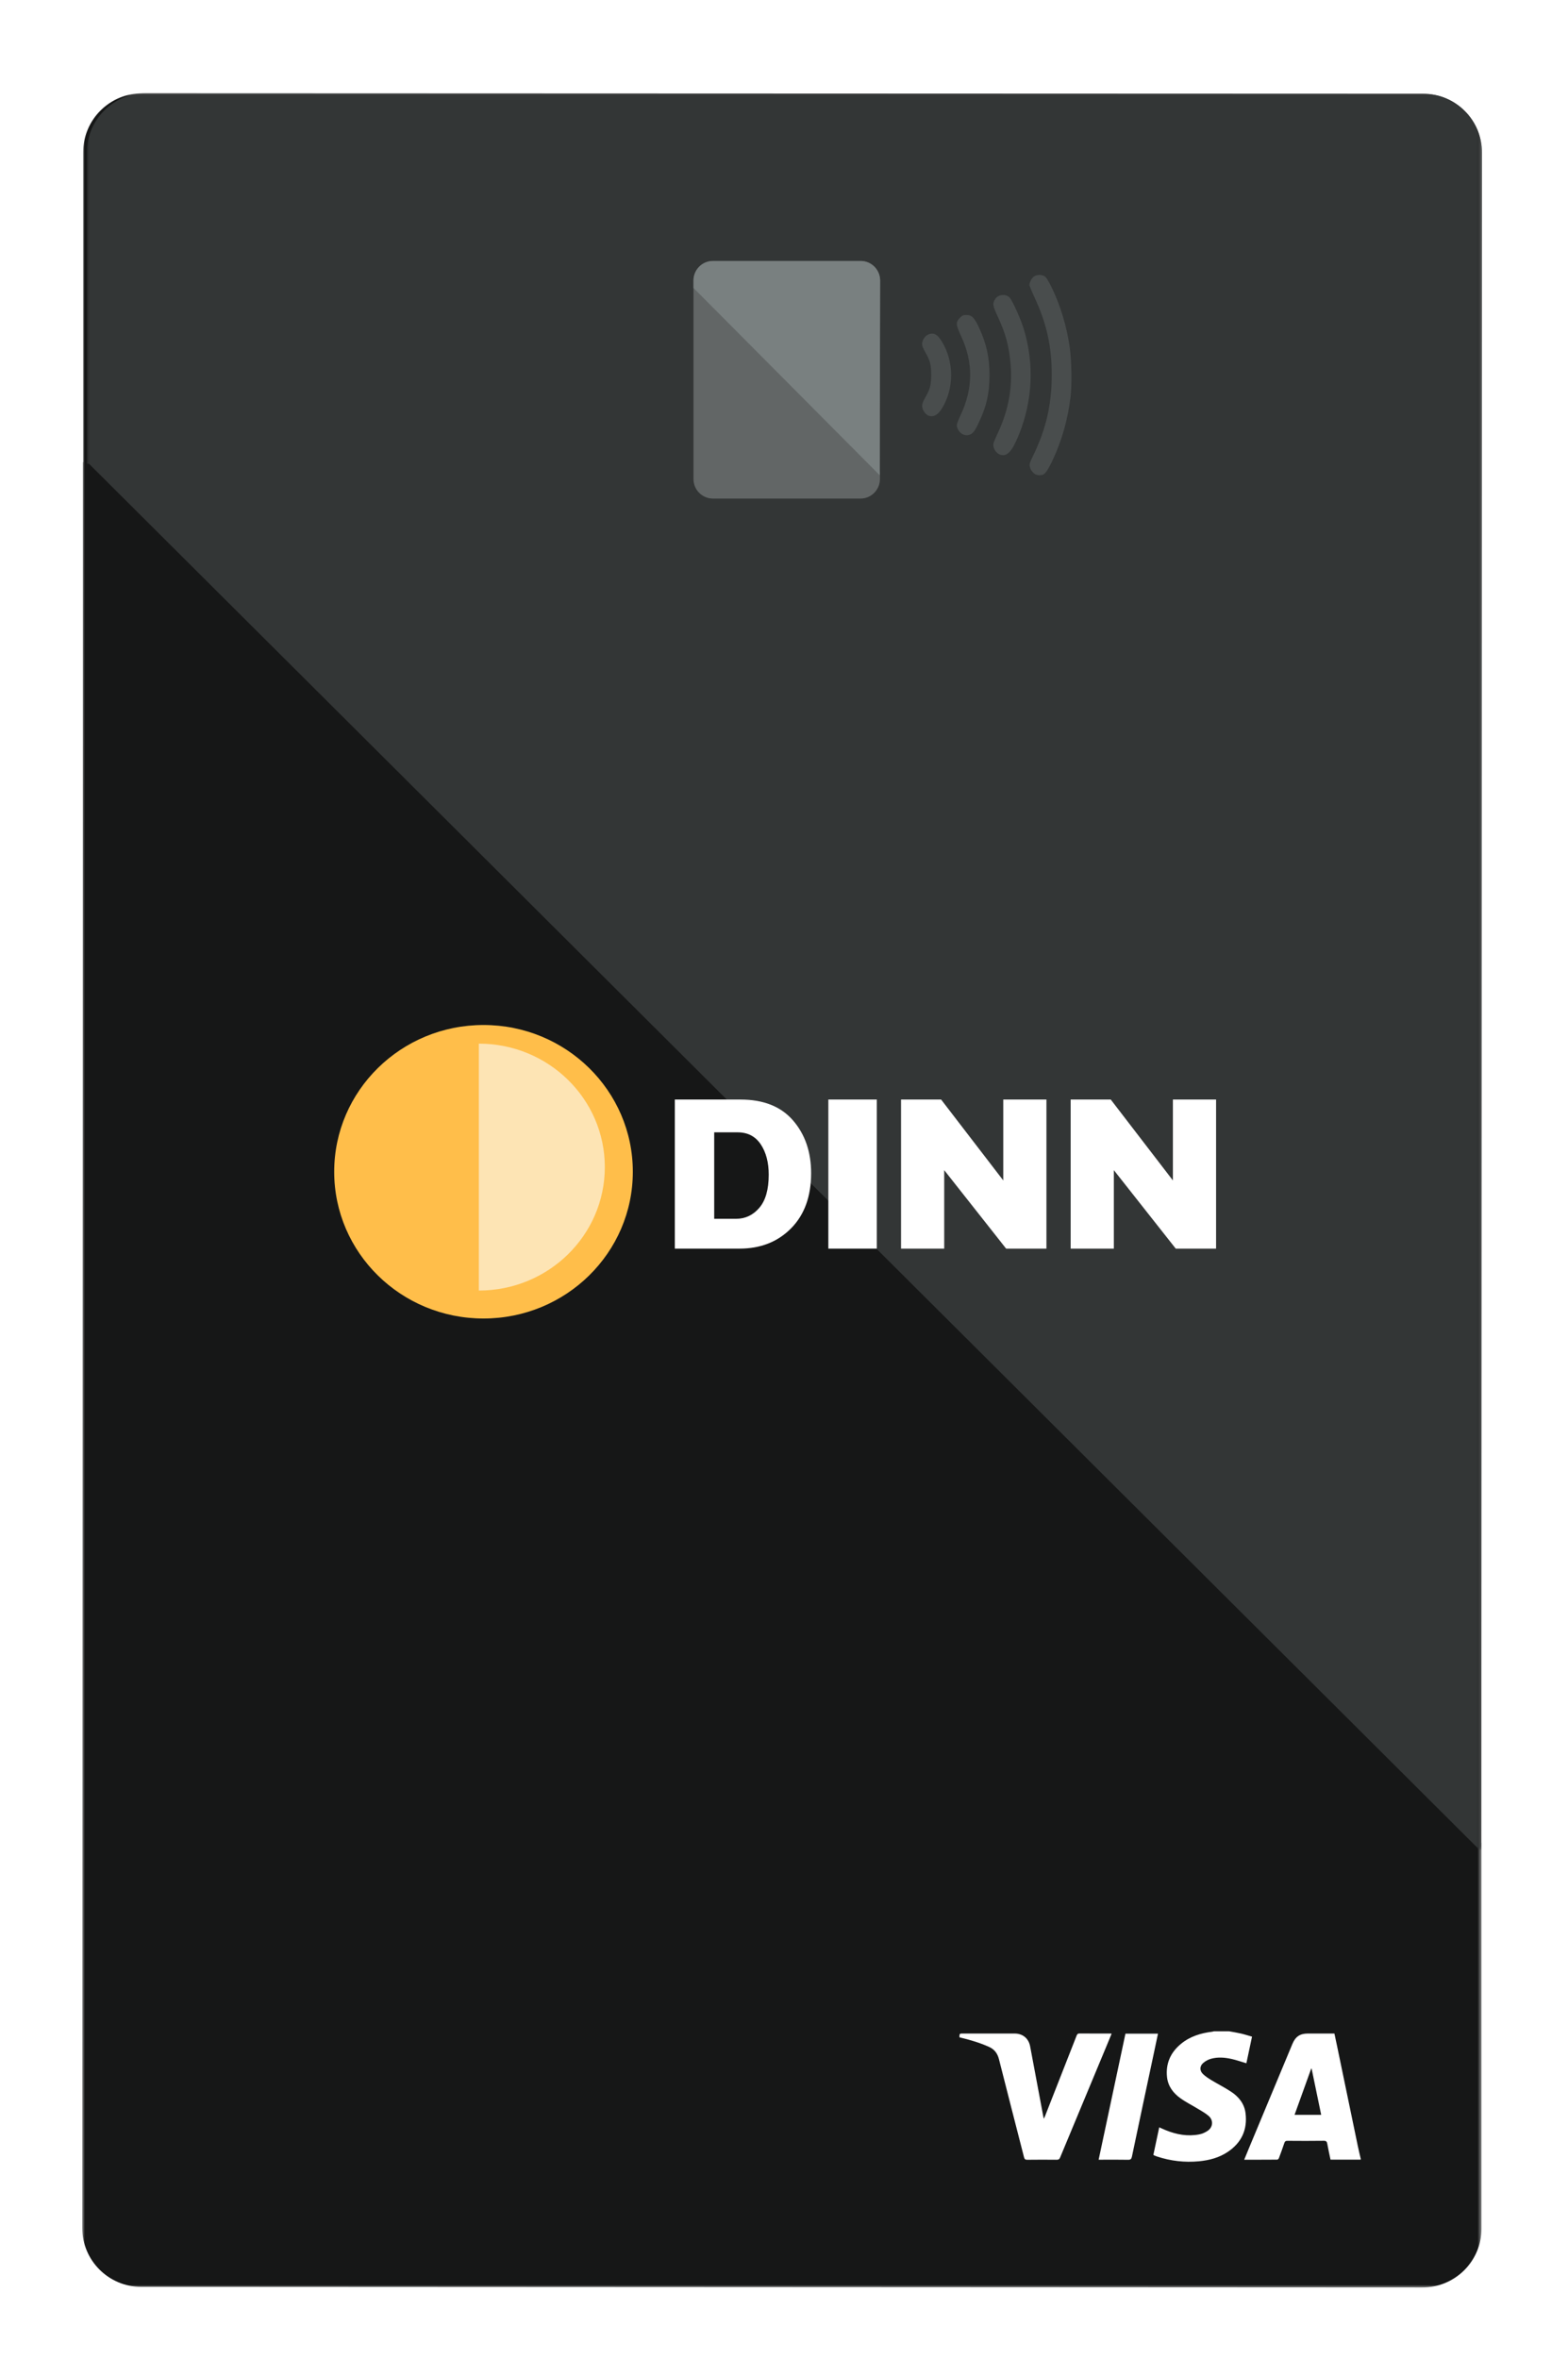
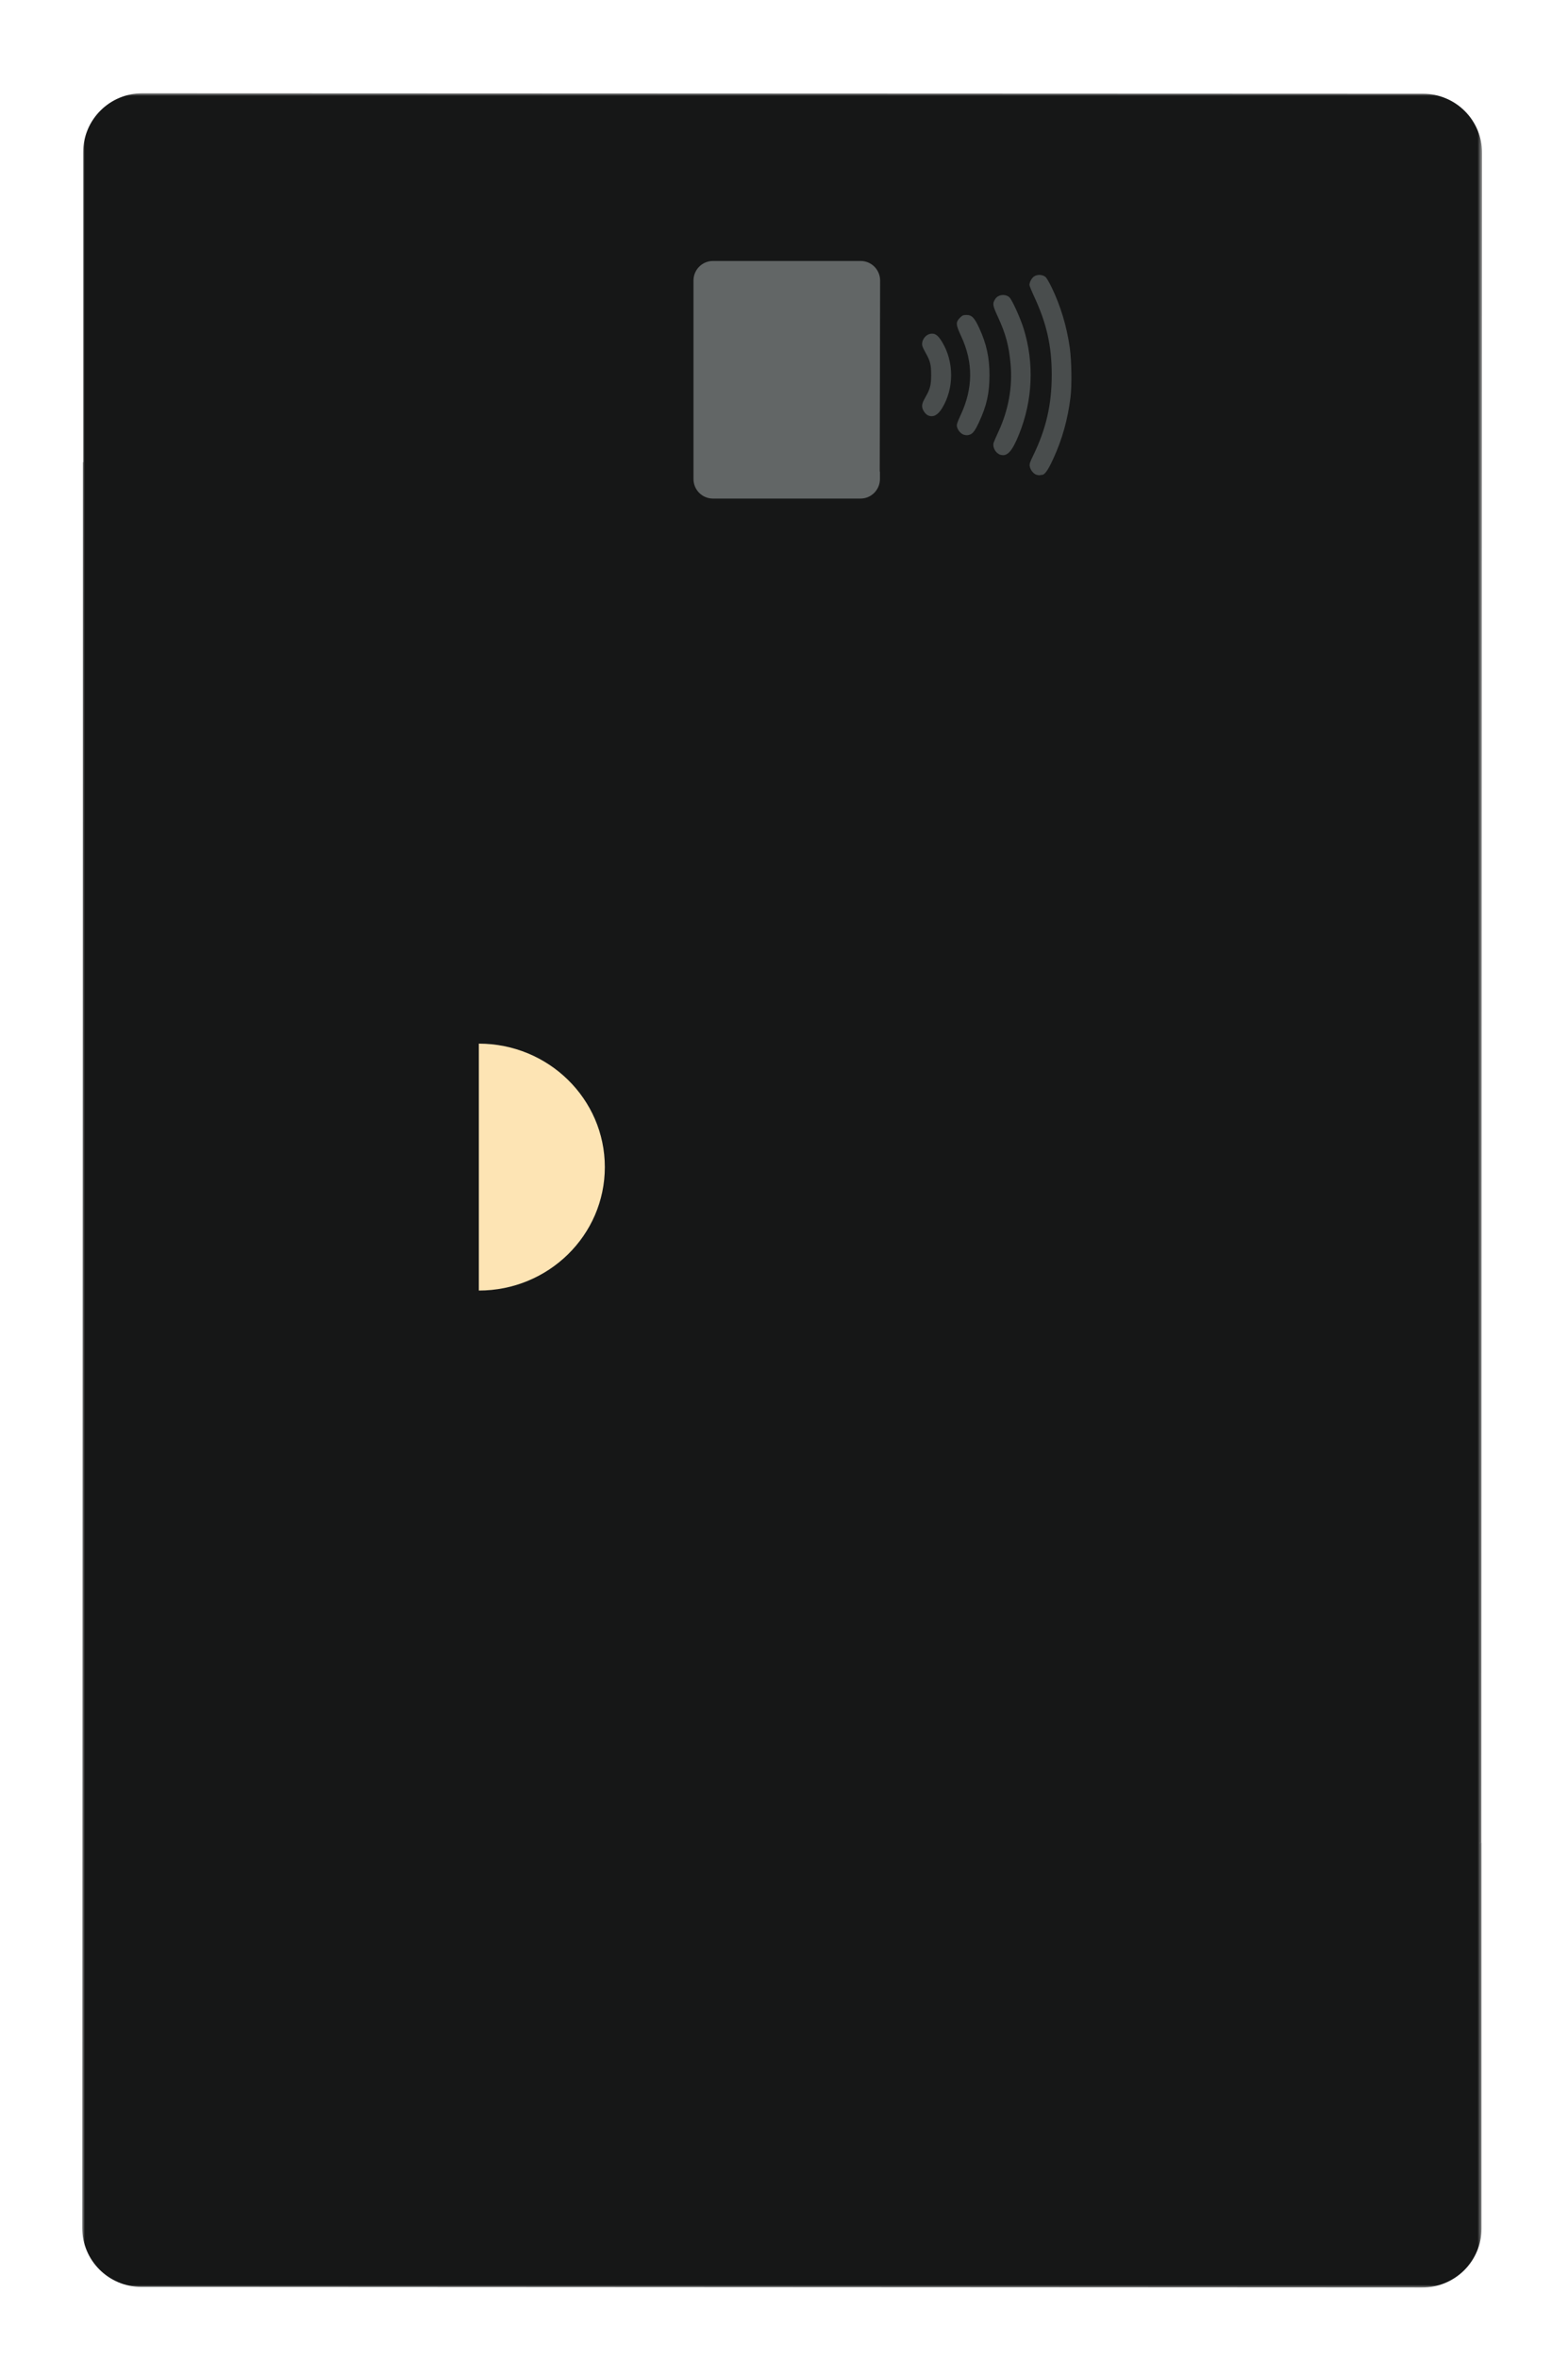
<svg xmlns="http://www.w3.org/2000/svg" xmlns:xlink="http://www.w3.org/1999/xlink" width="286px" height="430px" viewBox="0 0 286 430" version="1.1">
  <title>D7482340-A43D-49CC-9702-2D1D7A087284</title>
  <defs>
    <filter x="-7.8%" y="-5.0%" width="115.7%" height="110.0%" filterUnits="objectBoundingBox" id="filter-1">
      <feOffset dx="0" dy="2" in="SourceAlpha" result="shadowOffsetOuter1" />
      <feGaussianBlur stdDeviation="4" in="shadowOffsetOuter1" result="shadowBlurOuter1" />
      <feColorMatrix values="0 0 0 0 0   0 0 0 0 0   0 0 0 0 0  0 0 0 0.28 0" type="matrix" in="shadowBlurOuter1" result="shadowMatrixOuter1" />
      <feMerge>
        <feMergeNode in="shadowMatrixOuter1" />
        <feMergeNode in="SourceGraphic" />
      </feMerge>
    </filter>
    <polygon id="path-2" points="0 0 255.319 0 255.319 400 0 400" />
-     <polygon id="path-4" points="0 0 254.468 0 254.468 320.17 0 320.17" />
  </defs>
  <g id="Landing-Page-Desktop" stroke="none" stroke-width="1" fill="none" fill-rule="evenodd">
    <g id="Home" transform="translate(-85, -1138)">
      <g id="Group-31" transform="translate(0, 846)">
        <g id="Group-21" filter="url(#filter-1)" transform="translate(100, 307)">
          <g id="Group-3">
            <mask id="mask-3" fill="white">
              <use xlink:href="#path-2" />
            </mask>
            <g id="Clip-2" />
            <path d="M10.964,0 L244.533,0.085 C247.396,0.085 250.14,1.217 252.163,3.232 C254.186,5.246 255.32,7.979 255.32,10.827 L255.2,318.878 L254.824,318.875 L254.834,318.887 L255.226,318.887 L255.226,389.265 C255.226,392.122 254.081,394.862 252.045,396.877 C250.01,398.891 247.251,400.015 244.381,400 L10.786,399.89 C4.828,399.885 0,395.077 0,389.147 L0.127,67.261 L0.177,67.259 L0.179,10.726 C0.183,4.801 5.011,0 10.964,0" id="Fill-1" fill="#161717" mask="url(#mask-3)" />
          </g>
          <g id="Group-6" transform="translate(0.851, 0)">
            <mask id="mask-5" fill="white">
              <use xlink:href="#path-4" />
            </mask>
            <g id="Clip-5" />
            <path d="M254.349,320.17 L253.959,320.17 L0.391,67.551 L0,67.551 L0,10.769 C0.005,4.82 4.82,0 10.758,0 L243.711,0.085 C246.566,0.085 249.303,1.222 251.32,3.245 C253.338,5.268 254.468,8.011 254.468,10.871 L254.349,320.17 Z" id="Fill-4" fill="#333636" mask="url(#mask-5)" />
          </g>
-           <path d="M224.163,360.089 C223.155,362.888 222.145,365.688 221.125,368.519 L225.981,368.519 C225.393,365.688 224.814,362.896 224.236,360.102 C224.21,360.098 224.188,360.095 224.163,360.089 L224.163,360.089 Z M228.394,353.699 C228.554,354.451 228.714,355.19 228.869,355.932 C230.132,362.02 231.394,368.107 232.66,374.195 C232.822,374.973 233.013,375.747 233.191,376.525 L233.191,376.687 L227.683,376.687 C227.48,375.714 227.264,374.76 227.093,373.8 C227.022,373.401 226.895,373.245 226.452,373.251 C224.243,373.282 222.033,373.275 219.824,373.256 C219.489,373.253 219.357,373.362 219.255,373.67 C218.95,374.585 218.617,375.494 218.277,376.397 C218.232,376.519 218.077,376.688 217.973,376.688 C215.98,376.706 213.989,376.7 211.94,376.7 C212.313,375.797 212.668,374.933 213.026,374.071 L220.732,355.593 C221.287,354.258 222.122,353.699 223.557,353.699 L228.394,353.699 Z M181.909,353.692 C183.727,353.707 185.543,353.698 187.36,353.7 C187.478,353.7 187.594,353.71 187.762,353.718 C187.452,354.466 187.158,355.182 186.861,355.894 C184.026,362.695 181.186,369.495 178.362,376.302 C178.229,376.626 178.063,376.709 177.736,376.708 C175.946,376.693 174.156,376.688 172.367,376.712 C171.988,376.717 171.865,376.583 171.777,376.241 C170.259,370.298 168.716,364.356 167.216,358.408 C166.942,357.317 166.39,356.572 165.357,356.115 C163.7,355.38 161.98,354.865 160.228,354.446 C160.15,354.43 160.073,354.408 160,354.389 C160.007,353.776 160.007,353.708 160.467,353.7 L170.057,353.7 C171.542,353.7 172.616,354.569 172.896,356.045 C173.692,360.232 174.47,364.42 175.255,368.609 C175.29,368.79 175.33,368.973 175.38,369.233 C175.463,369.079 175.519,368.991 175.555,368.898 C177.501,363.95 179.448,359.004 181.383,354.053 C181.489,353.782 181.619,353.689 181.909,353.692 L181.909,353.692 Z M196.214,353.723 C195.966,354.89 195.726,356.034 195.483,357.175 C194.138,363.497 192.787,369.818 191.459,376.144 C191.366,376.583 191.211,376.723 190.758,376.714 C189.131,376.681 187.504,376.701 185.877,376.701 L185.389,376.701 C187.025,369.013 188.651,361.377 190.279,353.723 L196.214,353.723 Z M209.188,353.291 C209.914,353.426 210.648,353.538 211.368,353.706 C212.026,353.858 212.668,354.07 213.367,354.268 C213.016,355.924 212.672,357.538 212.335,359.121 C211.414,358.848 210.533,358.535 209.629,358.334 C208.391,358.058 207.123,357.955 205.883,358.301 C205.381,358.442 204.87,358.714 204.475,359.055 C203.794,359.64 203.785,360.484 204.434,361.098 C204.882,361.523 205.414,361.869 205.943,362.191 C207.148,362.921 208.415,363.552 209.587,364.332 C210.966,365.249 211.973,366.511 212.184,368.215 C212.557,371.23 211.448,373.605 208.93,375.285 C207.347,376.341 205.554,376.812 203.687,376.987 C201.079,377.231 198.521,376.938 196.032,376.114 C195.864,376.059 195.7,375.99 195.539,375.924 C195.489,375.902 195.448,375.869 195.373,375.821 C195.724,374.164 196.077,372.504 196.44,370.797 C196.865,370.985 197.262,371.17 197.67,371.336 C199.617,372.125 201.628,372.485 203.71,372.092 C204.253,371.992 204.806,371.75 205.264,371.441 C206.261,370.769 206.358,369.505 205.45,368.718 C204.853,368.196 204.136,367.814 203.457,367.399 C202.394,366.747 201.266,366.195 200.261,365.465 C198.973,364.533 198.041,363.289 197.863,361.637 C197.599,359.159 198.512,357.148 200.401,355.587 C202.047,354.229 203.999,353.626 206.08,353.371 C206.194,353.357 206.308,353.318 206.422,353.291 L209.188,353.291 Z" id="Fill-7" fill="#FFFFFF" />
          <path d="M111.489,34.144 C111.489,32.172 113.076,30.573 115.034,30.573 L141.994,30.573 C143.948,30.577 145.532,32.175 145.532,34.144 L145.461,68.946 L145.5,68.984 L145.5,70.321 C145.497,72.278 143.93,73.868 141.987,73.885 L115.028,73.885 C113.072,73.882 111.489,72.284 111.489,70.315 L111.489,34.144 Z" id="Fill-9" fill="#626666" />
-           <path d="M145.462,69.639 L111.489,35.49 L111.489,34.15 C111.489,32.175 113.076,30.573 115.034,30.573 L141.994,30.573 C143.949,30.577 145.532,32.177 145.532,34.15 L145.462,69.639 Z" id="Fill-11" fill="#798080" />
          <path d="M174.059,69.552 C173.505,69.382 172.945,68.684 172.827,68.017 C172.75,67.585 172.844,67.285 173.431,66.081 C175.804,61.225 176.836,56.755 176.836,51.329 C176.836,46.087 175.922,42.007 173.654,37.118 C173.167,36.068 172.769,35.094 172.769,34.952 C172.769,34.433 173.179,33.679 173.625,33.383 C174.236,32.978 175.26,33.052 175.749,33.539 C175.938,33.726 176.427,34.577 176.838,35.428 C178.461,38.8 179.574,42.5 180.121,46.35 C180.462,48.734 180.53,53.249 180.257,55.431 C179.758,59.456 178.753,63.047 177.144,66.566 C176.175,68.691 175.563,69.565 175.054,69.565 C174.952,69.565 174.784,69.594 174.683,69.627 C174.582,69.659 174.302,69.625 174.059,69.552 M167.455,65.896 C166.605,65.634 165.993,64.53 166.238,63.705 C166.298,63.503 166.698,62.582 167.128,61.656 C168.945,57.734 169.7,53.531 169.33,49.403 C169.026,46.011 168.451,43.871 167.004,40.741 C166.032,38.642 165.988,38.316 166.554,37.47 C167.09,36.667 168.429,36.537 169.132,37.221 C169.62,37.694 171.138,41.046 171.723,42.945 C173.661,49.228 173.366,55.973 170.882,62.145 C169.61,65.307 168.717,66.285 167.455,65.896 M160.644,62.188 C160.118,61.937 159.666,61.349 159.545,60.757 C159.469,60.398 159.598,59.998 160.221,58.663 C162.509,53.762 162.533,49.039 160.296,44.251 C159.315,42.147 159.292,41.73 160.123,40.9 C160.533,40.491 160.708,40.418 161.284,40.418 C162.25,40.418 162.75,40.932 163.613,42.809 C164.94,45.693 165.484,48.196 165.481,51.402 C165.476,54.701 164.968,56.962 163.55,60.007 C162.736,61.749 162.334,62.208 161.522,62.326 C161.273,62.363 160.879,62.299 160.644,62.188 M154.288,58.733 C153.872,58.552 153.397,57.952 153.256,57.433 C153.098,56.85 153.227,56.389 153.852,55.302 C154.655,53.905 154.842,53.155 154.842,51.329 C154.842,49.504 154.655,48.754 153.852,47.357 C153.579,46.885 153.306,46.316 153.244,46.097 C152.986,45.175 153.711,44.047 154.684,43.855 C155.51,43.689 156.077,44.08 156.835,45.333 C159.035,48.964 159.035,53.813 156.835,57.413 C156.06,58.683 155.196,59.131 154.288,58.733" id="Fill-13" fill="#494D4D" />
-           <path d="M129.654,187.256 C127.455,184.711 124.257,183.44 120.052,183.44 L108.085,183.44 L108.085,210.616 L119.892,210.616 C123.72,210.616 126.853,209.382 129.29,206.919 C131.727,204.452 132.948,201.104 132.948,196.87 C132.948,193.005 131.848,189.799 129.654,187.256 L129.654,187.256 Z M123.495,203.18 C122.351,204.512 120.942,205.18 119.262,205.18 L115.268,205.18 L115.268,189.418 L119.539,189.418 C121.378,189.418 122.781,190.146 123.754,191.598 C124.727,193.054 125.213,194.896 125.213,197.142 C125.213,199.832 124.639,201.849 123.495,203.18 L123.495,203.18 Z M136.087,210.616 L144.928,210.616 L144.928,183.44 L136.087,183.44 L136.087,210.616 Z M187.6,183.439 L198.935,198.187 L198.935,183.439 L206.809,183.439 L206.809,210.616 L199.454,210.616 L188.162,196.308 L188.162,210.616 L180.288,210.616 L180.288,183.439 L187.6,183.439 Z M156.659,183.439 L167.994,198.187 L167.994,183.439 L175.868,183.439 L175.868,210.616 L168.514,210.616 L157.222,196.308 L157.222,210.616 L149.348,210.616 L149.348,183.439 L156.659,183.439 Z" id="Fill-15" fill="#FFFFFF" />
-           <path d="M73.191,223.355 C88.233,223.355 100.426,211.378 100.426,196.604 C100.426,181.828 88.233,169.851 73.191,169.851 C58.15,169.851 45.957,181.828 45.957,196.604 C45.957,211.378 58.15,223.355 73.191,223.355" id="Fill-17" fill="#FFBE4A" />
          <path d="M72.34,218.259 C85.031,218.259 95.319,208.184 95.319,195.753 C95.319,183.325 85.031,173.248 72.34,173.248 L72.34,218.259 Z" id="Fill-19" fill="#FDE4B4" />
        </g>
      </g>
    </g>
  </g>
</svg>